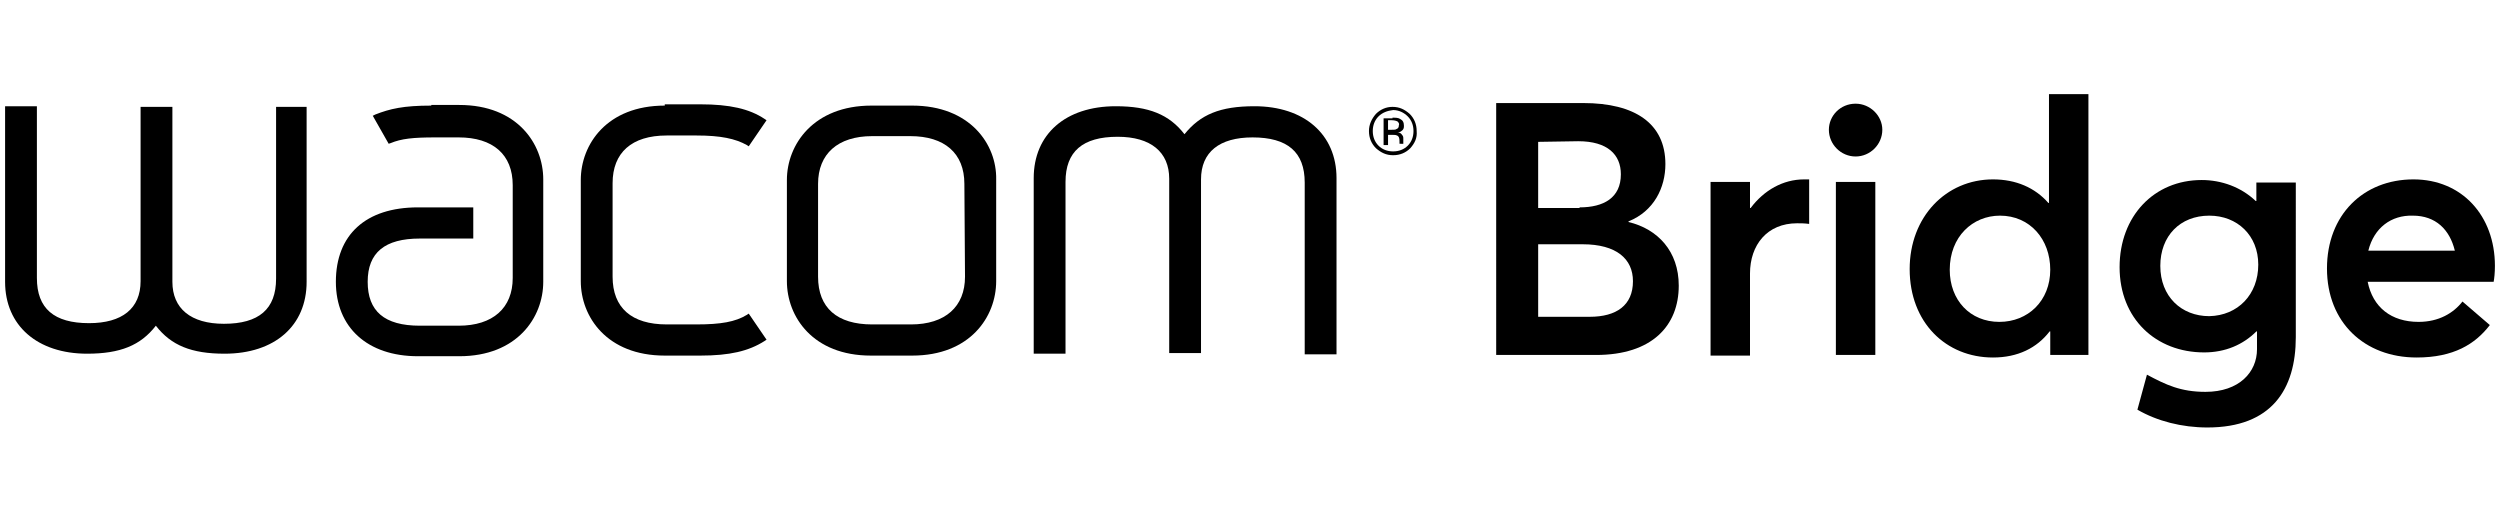
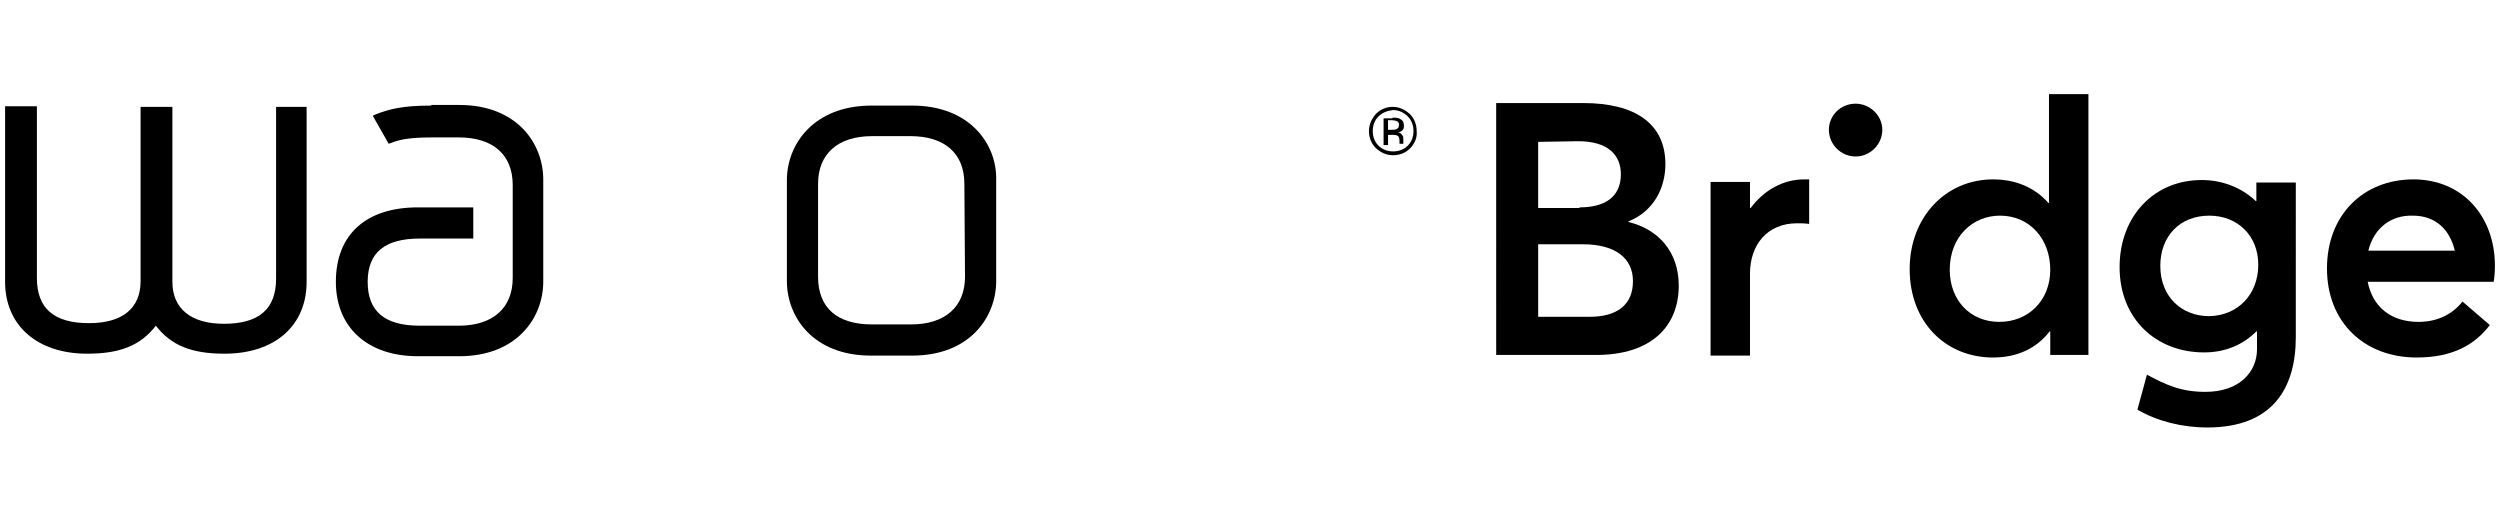
<svg xmlns="http://www.w3.org/2000/svg" version="1.1" id="Layer_1" x="0px" y="0px" viewBox="0 0 393 82" style="enable-background:new 0 0 393 82;" xml:space="preserve">
  <style type="text/css">
	.st0{display:none;}
	.st1{display:inline;opacity:0.2;fill:#E5006D;enable-background:new    ;}
	.st2{enable-background:new    ;}
</style>
  <g id="Clearance" class="st0">
    <path class="st1" d="M-291.8-95.5v63.1c0,11.2-6.3,16.6-19.2,16.6c-12.2,0-19-5.5-19-15.5v-64.2h-11.5v64.2c0,10-6.7,15.5-19,15.5   c-12.9,0-19.2-5.4-19.2-16.6v-63.1h-11.5v64.6c0,16.1,11.9,26.5,30.2,26.5c12.2,0,19.7-3,25.3-10.3c5.6,7.3,13.1,10.3,25.3,10.3   c18.4,0,30.2-10.4,30.2-26.5v-64.6H-291.8z" />
-     <path class="st1" d="M921.9-95.5v63.1c0,11.2-6.3,16.6-19.2,16.6c-12.2,0-19-5.5-19-15.5v-64.2h-11.6v64.2c0,10-6.7,15.5-19,15.5   c-12.9,0-19.2-5.4-19.2-16.6v-63.1h-11.6v64.6c0,16.1,11.9,26.5,30.2,26.5c12.2,0,19.7-3,25.3-10.3c5.6,7.3,13.1,10.3,25.3,10.3   c18.4,0,30.2-10.4,30.2-26.5v-64.6H921.9z" />
    <path class="st1" d="M-291.8,86.3v63.2c0,11.2-6.3,16.6-19.2,16.6c-12.2,0-19-5.5-19-15.5V86.4h-11.5v64.2c0,10-6.7,15.5-19,15.5   c-12.9,0-19.2-5.4-19.2-16.6V86.4h-11.5V151c0,16.1,11.9,26.5,30.2,26.5c12.2,0,19.7-3,25.3-10.3c5.6,7.3,13.1,10.3,25.3,10.3   c18.4,0,30.2-10.4,30.2-26.5V86.4L-291.8,86.3L-291.8,86.3z" />
    <path class="st1" d="M921.9,86.3v63.2c0,11.2-6.3,16.6-19.2,16.6c-12.2,0-19-5.5-19-15.5V86.4h-11.6v64.2c0,10-6.7,15.5-19,15.5   c-12.9,0-19.2-5.4-19.2-16.6V86.4h-11.6V151c0,16.1,11.9,26.5,30.2,26.5c12.2,0,19.7-3,25.3-10.3c5.6,7.3,13.1,10.3,25.3,10.3   c18.4,0,30.2-10.4,30.2-26.5V86.4L921.9,86.3L921.9,86.3z" />
  </g>
  <g id="Clearance_2" class="st0">
    <rect x="603.5" y="-4.4" class="st1" width="36.9" height="90.6" />
    <rect x="209.2" y="-4.3" class="st1" width="36.9" height="90.6" />
    <rect x="246.2" y="18.2" class="st1" width="18.4" height="45.3" />
  </g>
  <g>
    <g id="DESIGN_-_OUTLINE">
      <g>
        <g>
          <g>
            <g>
              <path d="M221.7,23.3c-0.7,0.7-1.6,1.1-2.7,1.1s-1.9-0.4-2.7-1.1c-0.7-0.7-1.1-1.6-1.1-2.7c0-1,0.4-1.9,1.1-2.7        c0.7-0.7,1.6-1.1,2.6-1.1c1.1,0,1.9,0.4,2.7,1.1c0.7,0.7,1.1,1.6,1.1,2.7C222.8,21.7,222.4,22.5,221.7,23.3z M216.7,18.3        c-0.6,0.6-0.9,1.4-0.9,2.3c0,0.9,0.3,1.7,0.9,2.3c0.6,0.6,1.4,0.9,2.3,0.9c0.9,0,1.7-0.3,2.3-0.9c0.6-0.6,0.9-1.4,0.9-2.3        c0-0.9-0.3-1.7-0.9-2.3s-1.4-1-2.3-1C218.1,17.4,217.3,17.7,216.7,18.3z M218.9,18.5c0.5,0,0.9,0,1.2,0.2        c0.4,0.2,0.6,0.5,0.6,1.1c0,0.4-0.1,0.6-0.4,0.8c-0.1,0.1-0.3,0.2-0.6,0.2c0.3,0,0.6,0.2,0.7,0.4c0.2,0.2,0.2,0.4,0.2,0.6v0.3        c0,0.1,0,0.2,0,0.3c0,0.1,0,0.2,0,0.2l0,0H220v0v0v-0.1v-0.3c0-0.5-0.1-0.8-0.4-0.9c-0.2-0.1-0.4-0.1-0.8-0.1h-0.6v1.6h-0.7        v-4.2H218.9z M219.7,19.1c-0.2-0.1-0.5-0.2-0.9-0.2h-0.6v1.5h0.6c0.3,0,0.6,0,0.7-0.1c0.3-0.1,0.4-0.3,0.4-0.6        C220,19.5,219.9,19.3,219.7,19.1z" />
            </g>
          </g>
        </g>
        <g>
          <g>
            <g>
              <path d="M43.4,16.8v27c0,4.8-2.7,7.1-8.2,7.1c-5.2,0-8.1-2.4-8.1-6.6V16.8h-5v27.4c0,4.3-2.9,6.6-8.1,6.6        c-5.5,0-8.2-2.3-8.2-7.1v-27h-5v27.6c0,6.9,5.1,11.3,12.9,11.3c5.2,0,8.4-1.3,10.8-4.4c2.4,3.1,5.6,4.4,10.8,4.4        c7.9,0,12.9-4.4,12.9-11.3V16.8H43.4z" />
              <path d="M143.4,16.6H137c-9.1,0-13.3,6.1-13.3,11.7v15.9c0,5.6,4.1,11.7,13.2,11.7h6.5c9.1,0,13.2-6.1,13.2-11.7V28.2        C156.7,22.7,152.5,16.6,143.4,16.6z M151.7,43.5c0,4.7-3.1,7.5-8.5,7.5h-6.1c-5.5,0-8.5-2.6-8.5-7.5V28.9        c0-4.7,3.1-7.5,8.5-7.5h6c5.4,0,8.5,2.7,8.5,7.5L151.7,43.5L151.7,43.5z" />
-               <path d="M186.2,21.1c-2.4-3.1-5.6-4.4-10.8-4.4c-7.9,0-12.9,4.4-12.9,11.3v27.6h5v-27c0-4.8,2.7-7.1,8.2-7.1        c5.2,0,8.1,2.4,8.1,6.6v27.4h5V28.2c0-4.3,2.9-6.6,8.1-6.6c5.5,0,8.2,2.3,8.2,7.1v27h5V28c0-6.9-5.1-11.3-12.9-11.3        C191.8,16.7,188.7,18,186.2,21.1z" />
-               <path d="M104.5,16.6c-9.1,0-13.2,6.1-13.2,11.7v15.9c0,5.6,4.1,11.7,13.2,11.7h5.6c4.6,0,7.6-0.7,10.1-2.3l0.3-0.2l-2.8-4.1        l-0.3,0.2c-1.8,1.1-4.1,1.5-7.9,1.5h-4.7c-5.5,0-8.5-2.6-8.5-7.5V28.8c0-4.8,3-7.5,8.5-7.5h4.7c3.8,0,6.1,0.5,7.9,1.5l0.3,0.2        l2.8-4.1l-0.3-0.2c-2.4-1.6-5.5-2.3-10.1-2.3h-5.6V16.6z" />
              <path d="M67.8,16.6c-4.4,0-6.5,0.5-8.8,1.4l-0.4,0.2l2.5,4.4l0.3-0.1c1.7-0.7,3.5-0.9,7-0.9h3.7c5.4,0,8.5,2.7,8.5,7.5v14.6        c0,4.7-3.1,7.5-8.5,7.5h-6.1c-5.6,0-8.2-2.3-8.2-6.9s2.7-6.8,8.2-6.8h8.4v-4.9h-8.7c-8.2,0-12.9,4.3-12.9,11.7        c0,7.2,5,11.7,12.9,11.7h6.5c9.1,0,13.2-6.1,13.2-11.7V28.2c0-5.6-4.1-11.7-13.2-11.7H67.8z" />
            </g>
          </g>
        </g>
      </g>
    </g>
    <g class="st2">
      <path d="M235.1,16.2h13.8c8.1,0,12.9,3.2,12.9,9.6c0,3.7-1.8,7.4-5.8,9v0.1c4.6,1.1,7.9,4.6,7.9,10c0,6.3-4.2,10.9-13,10.9h-15.7    V16.2z M248.3,32.6c3.8,0,6.5-1.5,6.5-5.2c0-3.1-2.1-5.2-6.7-5.2l-6.3,0.1v10.4H248.3z M249.9,49.8c4.2,0,6.8-1.8,6.8-5.6    c0-3.5-2.6-5.8-7.9-5.8h-7v11.4H249.9z" />
      <path d="M268.9,28.6h6.2v4.1h0.1c2.1-2.8,5.1-4.5,8.4-4.5h0.8v7c-0.7-0.1-1.4-0.1-1.9-0.1c-4.7,0-7.4,3.4-7.4,7.9v12.9h-6.2V28.6z    " />
-       <path d="M287.5,20.4c0-2.2,1.8-4.1,4.2-4.1c2.3,0,4.2,1.9,4.2,4.1c0,2.3-1.9,4.2-4.2,4.2C289.4,24.6,287.5,22.7,287.5,20.4z     M288.6,28.6h6.2v27.2h-6.2V28.6z" />
+       <path d="M287.5,20.4c0-2.2,1.8-4.1,4.2-4.1c2.3,0,4.2,1.9,4.2,4.1c0,2.3-1.9,4.2-4.2,4.2C289.4,24.6,287.5,22.7,287.5,20.4z     M288.6,28.6h6.2v27.2V28.6z" />
      <path d="M300.2,42.3c0-8.2,5.7-14.1,13.1-14.1c3.6,0,6.6,1.3,8.7,3.7h0.1V14.8h6.2v41h-6v-3.7h-0.1c-2,2.6-5,4.1-8.9,4.1    C305.9,56.2,300.2,50.7,300.2,42.3z M322.3,42.4c0-4.8-3.2-8.5-7.9-8.5c-4.3,0-7.9,3.3-7.9,8.5c0,4.8,3.2,8.2,7.8,8.2    C318.8,50.6,322.3,47.3,322.3,42.4z" />
      <path d="M336,64.4l1.5-5.5c3,1.6,5.3,2.7,9.2,2.7c5.3,0,8.1-3.1,8.1-6.7v-2.8h-0.1c-2.1,2.1-4.9,3.3-8.2,3.3    c-7.6,0-13.3-5.3-13.3-13.4c0-8,5.4-13.7,12.9-13.7c3.1,0,6.2,1.1,8.5,3.3h0.1v-2.9h6.2V53c0,8.2-3.8,14.2-13.9,14.2    C343,67.2,339.1,66.2,336,64.4z M355,41.6c0-4.6-3.3-7.7-7.7-7.7c-4.6,0-7.7,3.2-7.7,7.9c0,4.8,3.3,7.9,7.7,7.9    C351.8,49.6,355,46.3,355,41.6z" />
      <path d="M392,44.3h-19.8c0.8,4,3.7,6.3,8,6.3c3.2,0,5.5-1.4,6.9-3.2l4.3,3.7c-2.3,3-5.7,5.1-11.5,5.1c-8.2,0-14.1-5.5-14.1-14    c0-8.4,5.7-14,13.6-14c7.6,0,12.8,5.7,12.8,13.6C392.2,42.9,392.1,43.8,392,44.3z M372.3,39.4h13.6c-0.8-3.3-3-5.5-6.6-5.5    C375.9,33.8,373.2,35.8,372.3,39.4z" />
    </g>
  </g>
</svg>